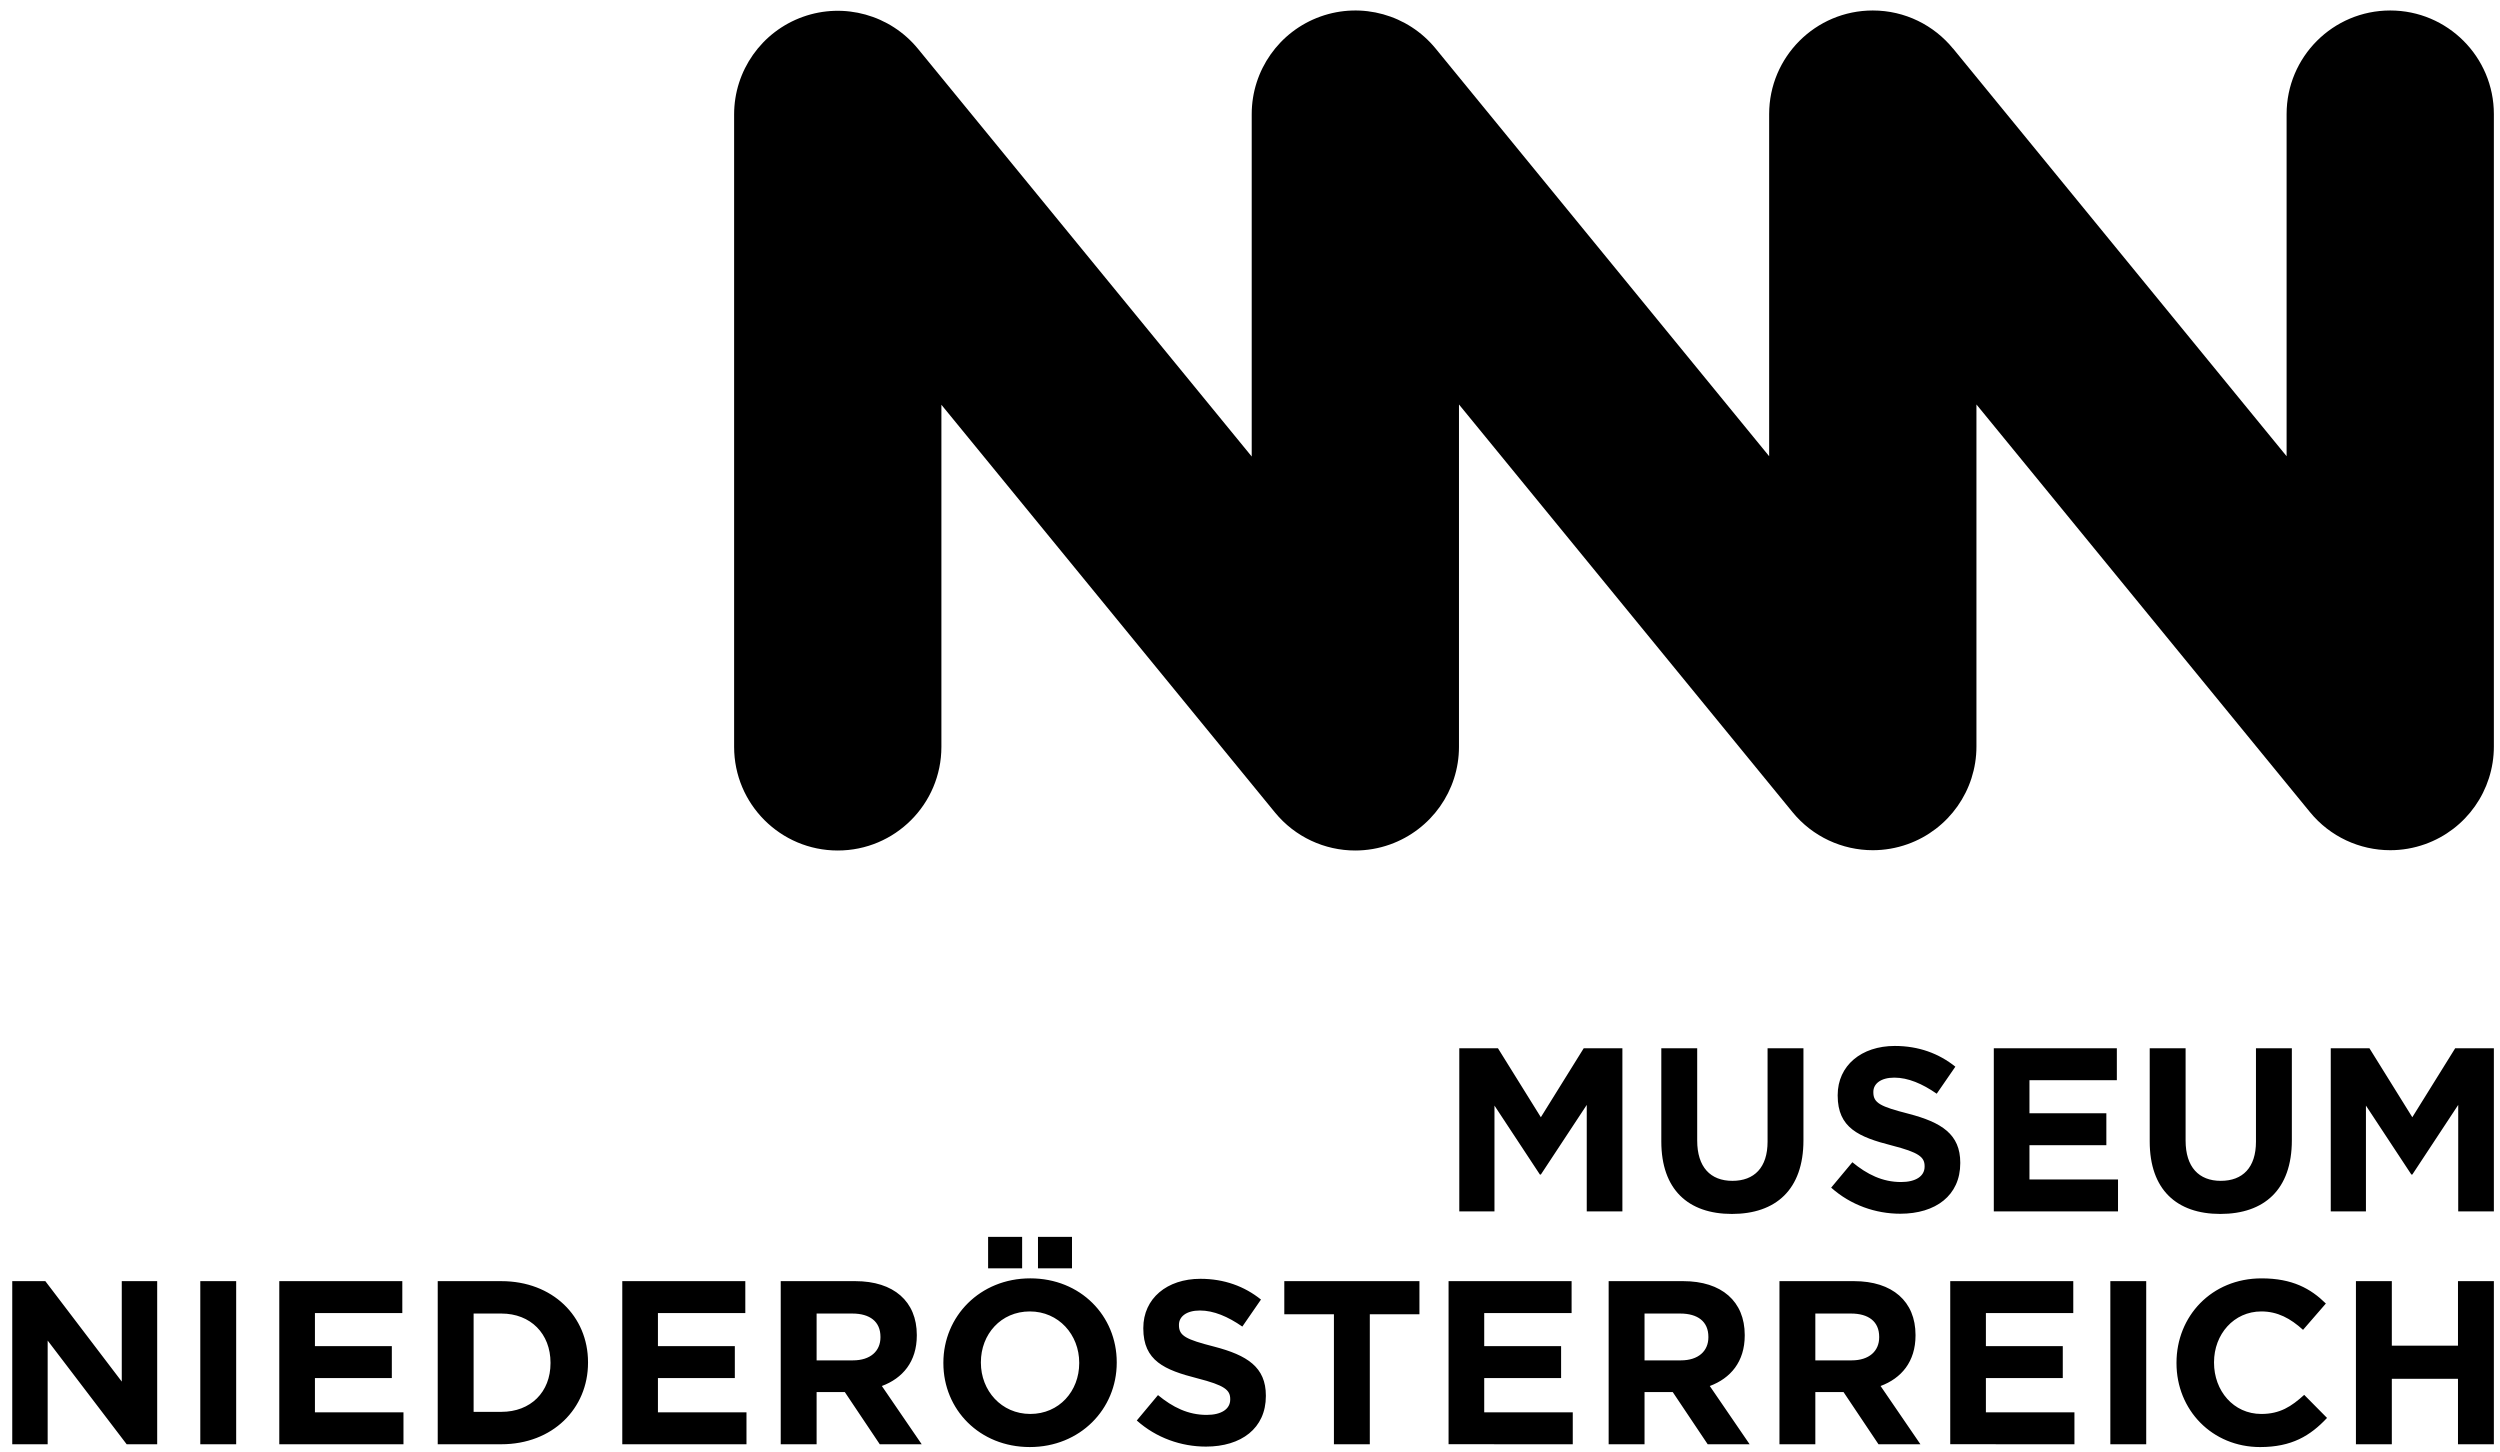
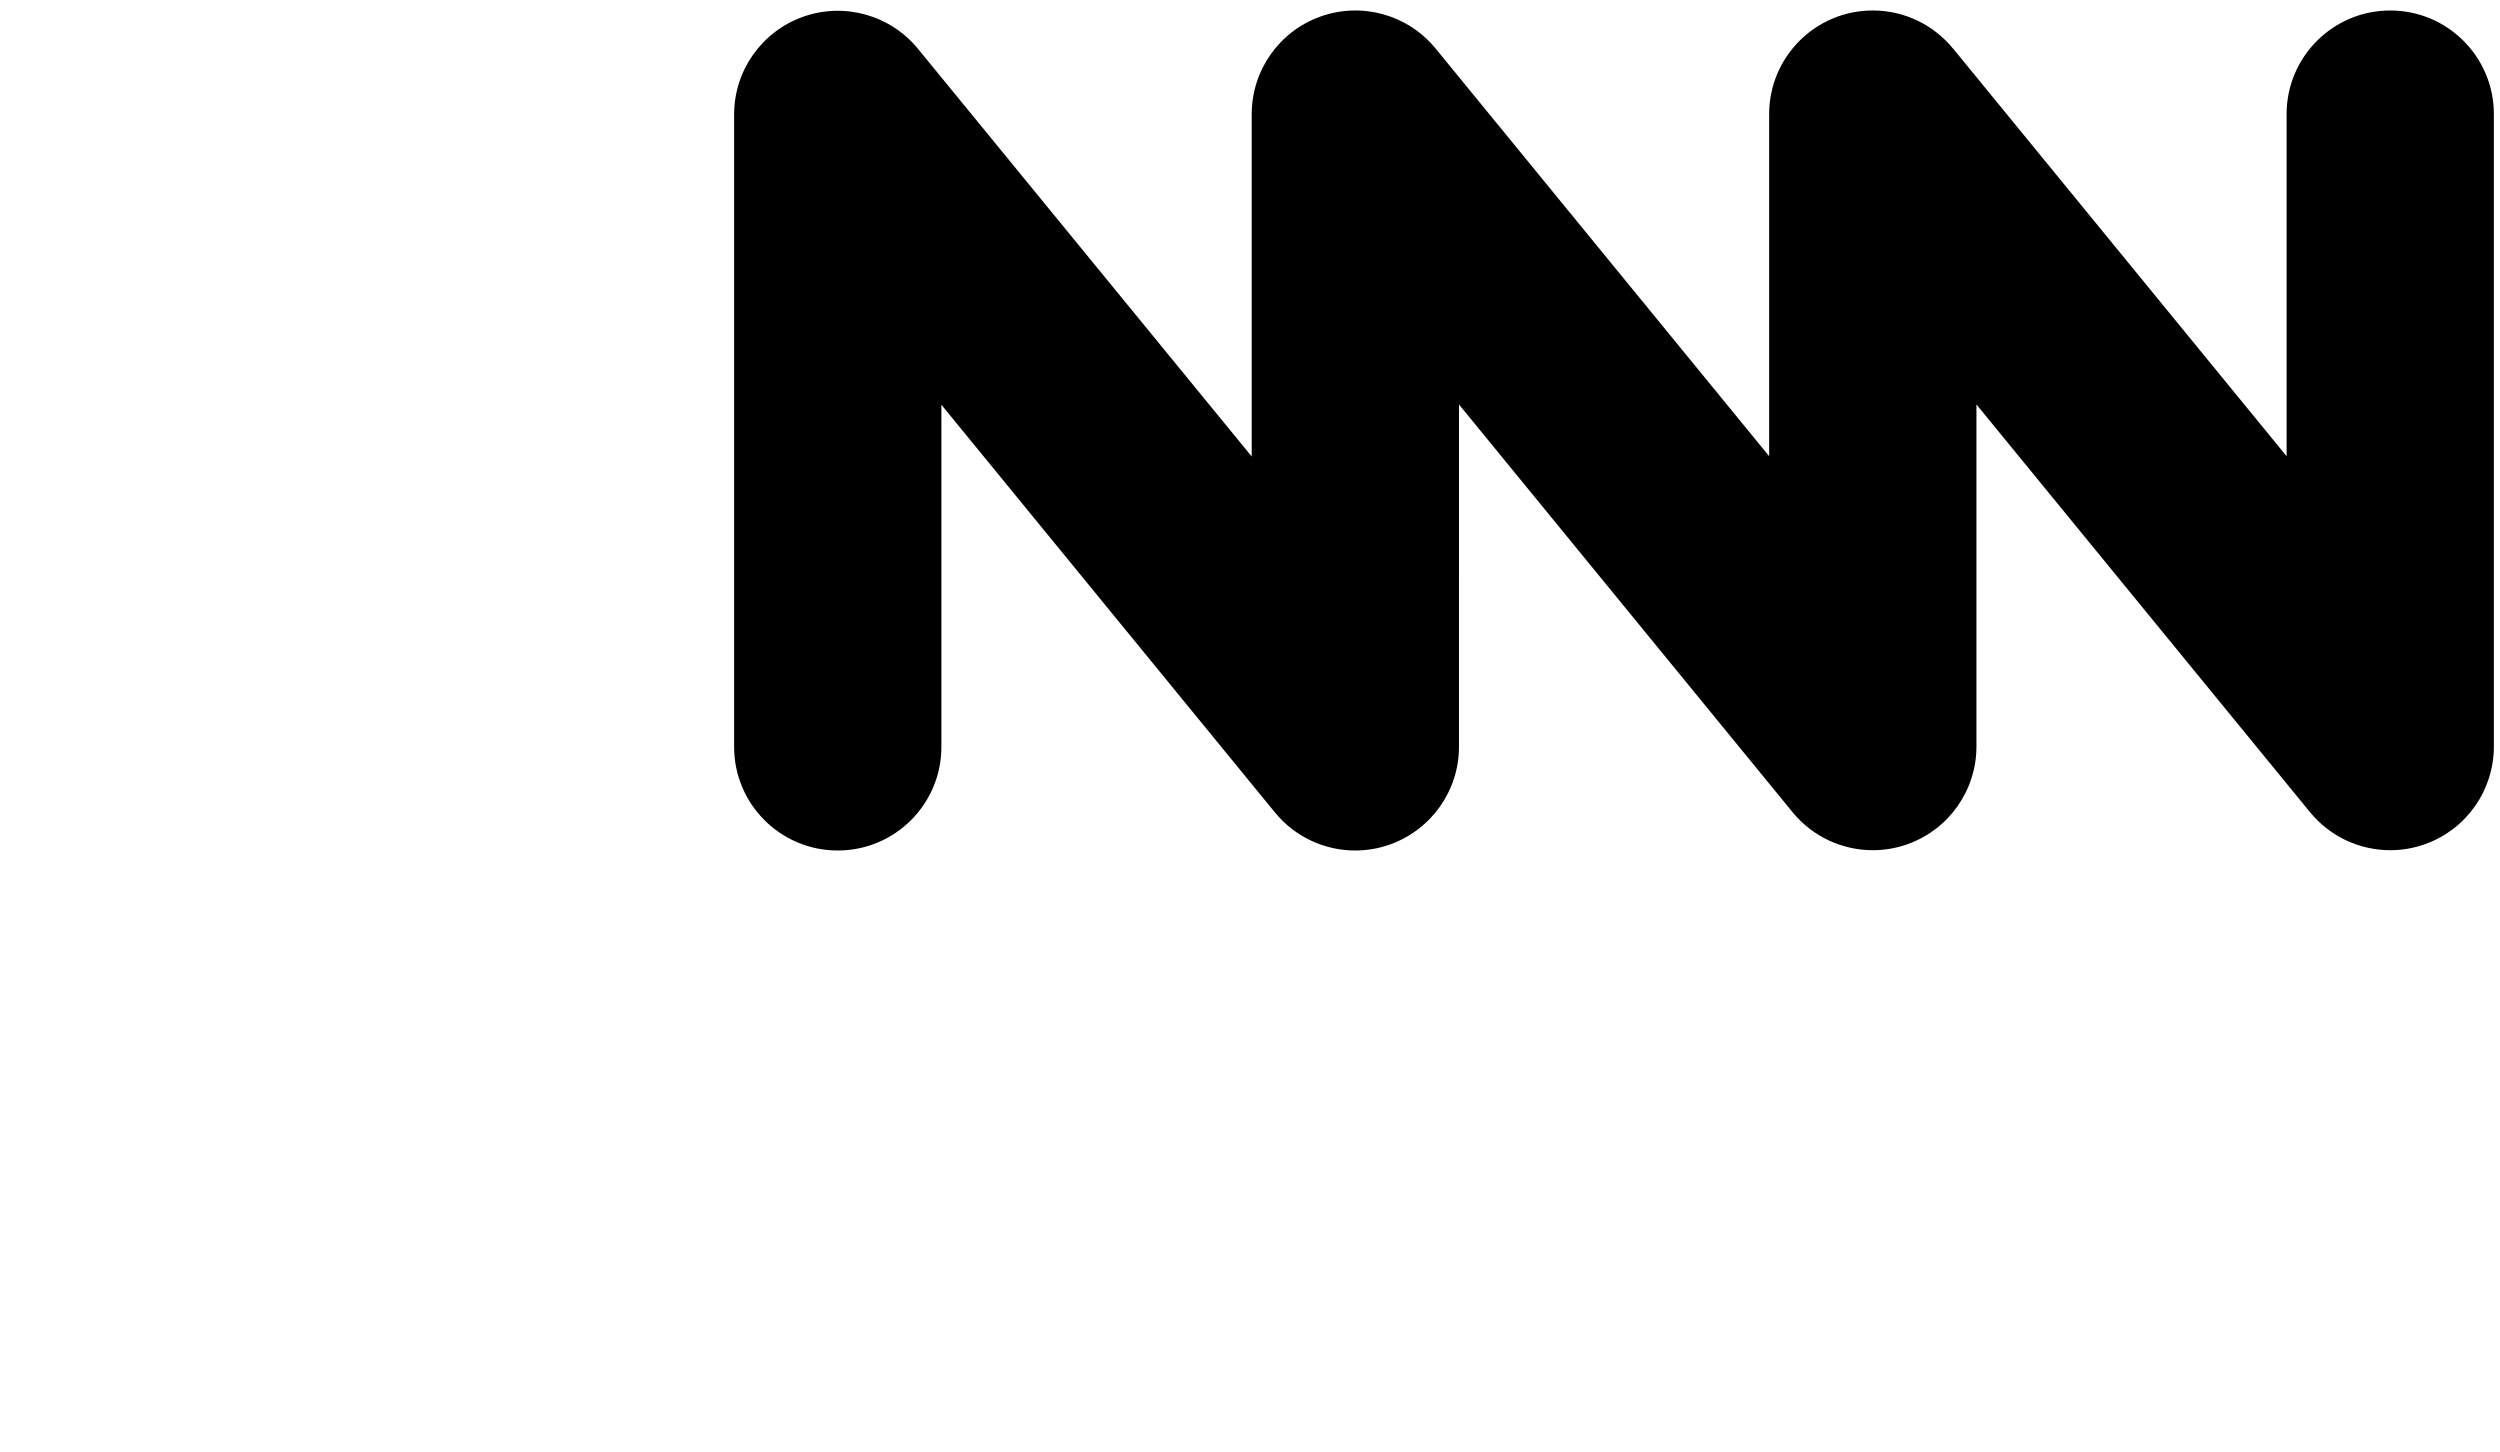
<svg xmlns="http://www.w3.org/2000/svg" version="1.1" id="Ebene_1" x="0px" y="0px" width="272px" height="158px" viewBox="0 0 272 158" enable-background="new 0 0 272 158" xml:space="preserve">
  <g>
    <path d="M136.186,49.669L99.875,5.31c-3.018-3.688-8.029-5.081-12.518-3.479c-4.488,1.603-7.485,5.854-7.485,10.62v68.808   c0,6.227,5.049,11.276,11.276,11.276s11.276-5.049,11.276-11.276v-37.22l36.293,44.36c2.185,2.668,5.411,4.136,8.729,4.136   c1.267,0,2.548-0.213,3.788-0.656c4.488-1.603,7.502-5.854,7.502-10.62l0.001-37.252l36.293,44.36   c2.184,2.669,5.411,4.136,8.729,4.136c1.268,0,2.548-0.214,3.789-0.657c4.488-1.602,7.489-5.853,7.489-10.62V44.006l36.294,44.36   c2.184,2.669,5.41,4.136,8.728,4.136c1.269,0,2.549-0.214,3.789-0.657c4.488-1.602,7.485-5.853,7.485-10.62V12.417   c0-6.227-5.049-11.276-11.276-11.276c-6.227,0-11.275,5.049-11.275,11.276v37.22l-36.292-44.36v0.011   c-2.067-2.53-5.211-4.147-8.733-4.147c-6.227,0-11.274,5.049-11.274,11.276v37.22l-36.293-44.36   c-3.019-3.688-8.029-5.081-12.519-3.479c-4.488,1.602-7.485,5.853-7.485,10.619L136.186,49.669L136.186,49.669z" />
-     <path d="M17.102,157.135v-17.746h-3.854v10.927l-8.315-10.927h-3.6v17.746h3.853v-11.281l8.595,11.281H17.102L17.102,157.135z    M25.696,157.135v-17.746h-3.904v17.746H25.696L25.696,157.135z M43.898,157.135v-3.473h-9.633v-3.728h8.366v-3.473h-8.366v-3.6   h9.507v-3.474H30.386v17.746H43.898L43.898,157.135z M63.977,148.262v-0.051c0-4.994-3.853-8.822-9.431-8.822h-6.921v17.746h6.921   C60.124,157.135,63.977,153.256,63.977,148.262L63.977,148.262z M59.896,148.312c0,3.144-2.155,5.298-5.35,5.298h-3.017v-10.697   h3.017c3.195,0,5.35,2.205,5.35,5.349V148.312L59.896,148.312z M81.217,157.135v-3.473h-9.634v-3.728h8.366v-3.473h-8.366v-3.6   h9.507v-3.474H67.704v17.746H81.217L81.217,157.135z M100.281,157.135l-4.335-6.338c2.256-0.836,3.803-2.636,3.803-5.501v-0.051   c0-3.651-2.51-5.856-6.693-5.856h-8.113v17.746h3.904v-5.679h3.068l3.803,5.679H100.281L100.281,157.135z M95.794,145.499   c0,1.495-1.09,2.509-2.992,2.509h-3.955v-5.095h3.879c1.902,0,3.068,0.861,3.068,2.535V145.499L95.794,145.499z M116.633,137.994   v-3.422h-3.701v3.422H116.633L116.633,137.994z M111.208,137.994v-3.422h-3.702v3.422H111.208L111.208,137.994z M121.501,148.262   v-0.051c0-5.045-3.93-9.126-9.406-9.126s-9.456,4.132-9.456,9.177v0.051c0,5.045,3.929,9.126,9.405,9.126   S121.501,153.307,121.501,148.262L121.501,148.262z M117.419,148.312c0,3.042-2.18,5.526-5.324,5.526s-5.375-2.535-5.375-5.577   v-0.051c0-3.042,2.181-5.526,5.324-5.526c3.144,0,5.375,2.535,5.375,5.577V148.312L117.419,148.312z M137.726,151.887v-0.05   c0-3.093-2.027-4.386-5.627-5.324c-3.068-0.786-3.829-1.166-3.829-2.333v-0.05c0-0.862,0.786-1.547,2.282-1.547   c1.496,0,3.042,0.659,4.614,1.749l2.028-2.94c-1.8-1.444-4.005-2.257-6.591-2.257c-3.626,0-6.211,2.13-6.211,5.351v0.05   c0,3.523,2.307,4.513,5.881,5.426c2.966,0.76,3.575,1.267,3.575,2.256v0.051c0,1.039-0.964,1.673-2.561,1.673   c-2.028,0-3.701-0.837-5.298-2.154l-2.307,2.763c2.129,1.902,4.842,2.84,7.529,2.84   C135.038,157.389,137.726,155.411,137.726,151.887L137.726,151.887z M154.435,142.989v-3.601h-14.703v3.601h5.399v14.146h3.904   v-14.146H154.435L154.435,142.989z M171.117,157.135v-3.473h-9.634v-3.728h8.365v-3.473h-8.365v-3.6h9.507v-3.474h-13.386v17.746   H171.117L171.117,157.135z M190.359,157.135l-4.335-6.338c2.256-0.836,3.803-2.636,3.803-5.501v-0.051   c0-3.651-2.51-5.856-6.693-5.856h-8.113v17.746h3.904v-5.679h3.068l3.803,5.679H190.359L190.359,157.135z M185.872,145.499   c0,1.495-1.09,2.509-2.992,2.509h-3.955v-5.095h3.879c1.902,0,3.068,0.861,3.068,2.535V145.499L185.872,145.499z M208.942,157.135   l-4.335-6.338c2.256-0.836,3.802-2.636,3.802-5.501v-0.051c0-3.651-2.509-5.856-6.692-5.856h-8.112v17.746h3.903v-5.679h3.068   l3.803,5.679H208.942L208.942,157.135z M204.455,145.499c0,1.495-1.091,2.509-2.992,2.509h-3.955v-5.095h3.879   c1.901,0,3.068,0.861,3.068,2.535V145.499L204.455,145.499z M225.699,157.135v-3.473h-9.633v-3.728h8.365v-3.473h-8.365v-3.6h9.507   v-3.474h-13.387v17.746H225.699L225.699,157.135z M233.508,157.135v-17.746h-3.903v17.746H233.508L233.508,157.135z    M253.181,154.27l-2.484-2.509c-1.395,1.268-2.637,2.078-4.664,2.078c-3.043,0-5.147-2.535-5.147-5.577v-0.051   c0-3.042,2.155-5.526,5.147-5.526c1.773,0,3.169,0.76,4.538,2.002l2.483-2.863c-1.647-1.623-3.65-2.738-6.997-2.738   c-5.45,0-9.254,4.132-9.254,9.177v0.051c0,5.096,3.879,9.126,9.103,9.126C249.327,157.438,251.354,156.223,253.181,154.27   L253.181,154.27z M271.333,157.135v-17.746h-3.905v7.022h-7.198v-7.022h-3.905v17.746h3.905v-7.124h7.198v7.124H271.333   L271.333,157.135z" />
-     <path d="M176.516,131.799v-17.747h-4.208l-4.664,7.504l-4.666-7.504h-4.207v17.747h3.827v-11.51l4.944,7.504h0.102l4.994-7.58   v11.586H176.516L176.516,131.799z M196.215,124.065v-10.014h-3.903v10.166c0,2.814-1.446,4.259-3.829,4.259   c-2.384,0-3.828-1.495-3.828-4.385v-10.04h-3.904v10.141c0,5.223,2.916,7.885,7.682,7.885   C193.198,132.077,196.215,129.44,196.215,124.065L196.215,124.065z M213.277,126.551V126.5c0-3.093-2.029-4.386-5.629-5.324   c-3.067-0.786-3.828-1.166-3.828-2.332v-0.051c0-0.862,0.786-1.547,2.282-1.547c1.495,0,3.041,0.66,4.613,1.75l2.028-2.941   c-1.8-1.445-4.005-2.256-6.591-2.256c-3.626,0-6.212,2.129-6.212,5.349v0.052c0,3.522,2.308,4.512,5.882,5.425   c2.966,0.76,3.575,1.267,3.575,2.256v0.051c0,1.039-0.965,1.673-2.562,1.673c-2.028,0-3.701-0.836-5.298-2.154l-2.307,2.764   c2.129,1.901,4.842,2.839,7.528,2.839C210.589,132.052,213.277,130.075,213.277,126.551L213.277,126.551z M230.44,131.799v-3.474   h-9.635v-3.727h8.366v-3.474h-8.366v-3.601h9.508v-3.473h-13.387v17.747H230.44L230.44,131.799z M249.353,124.065v-10.014h-3.904   v10.166c0,2.814-1.445,4.259-3.828,4.259s-3.828-1.495-3.828-4.385v-10.04h-3.904v10.141c0,5.223,2.915,7.885,7.682,7.885   S249.353,129.44,249.353,124.065L249.353,124.065z M271.333,131.799v-17.747h-4.209l-4.665,7.504l-4.664-7.504h-4.209v17.747h3.828   v-11.51l4.944,7.504h0.101l4.995-7.58v11.586H271.333L271.333,131.799z" />
  </g>
</svg>